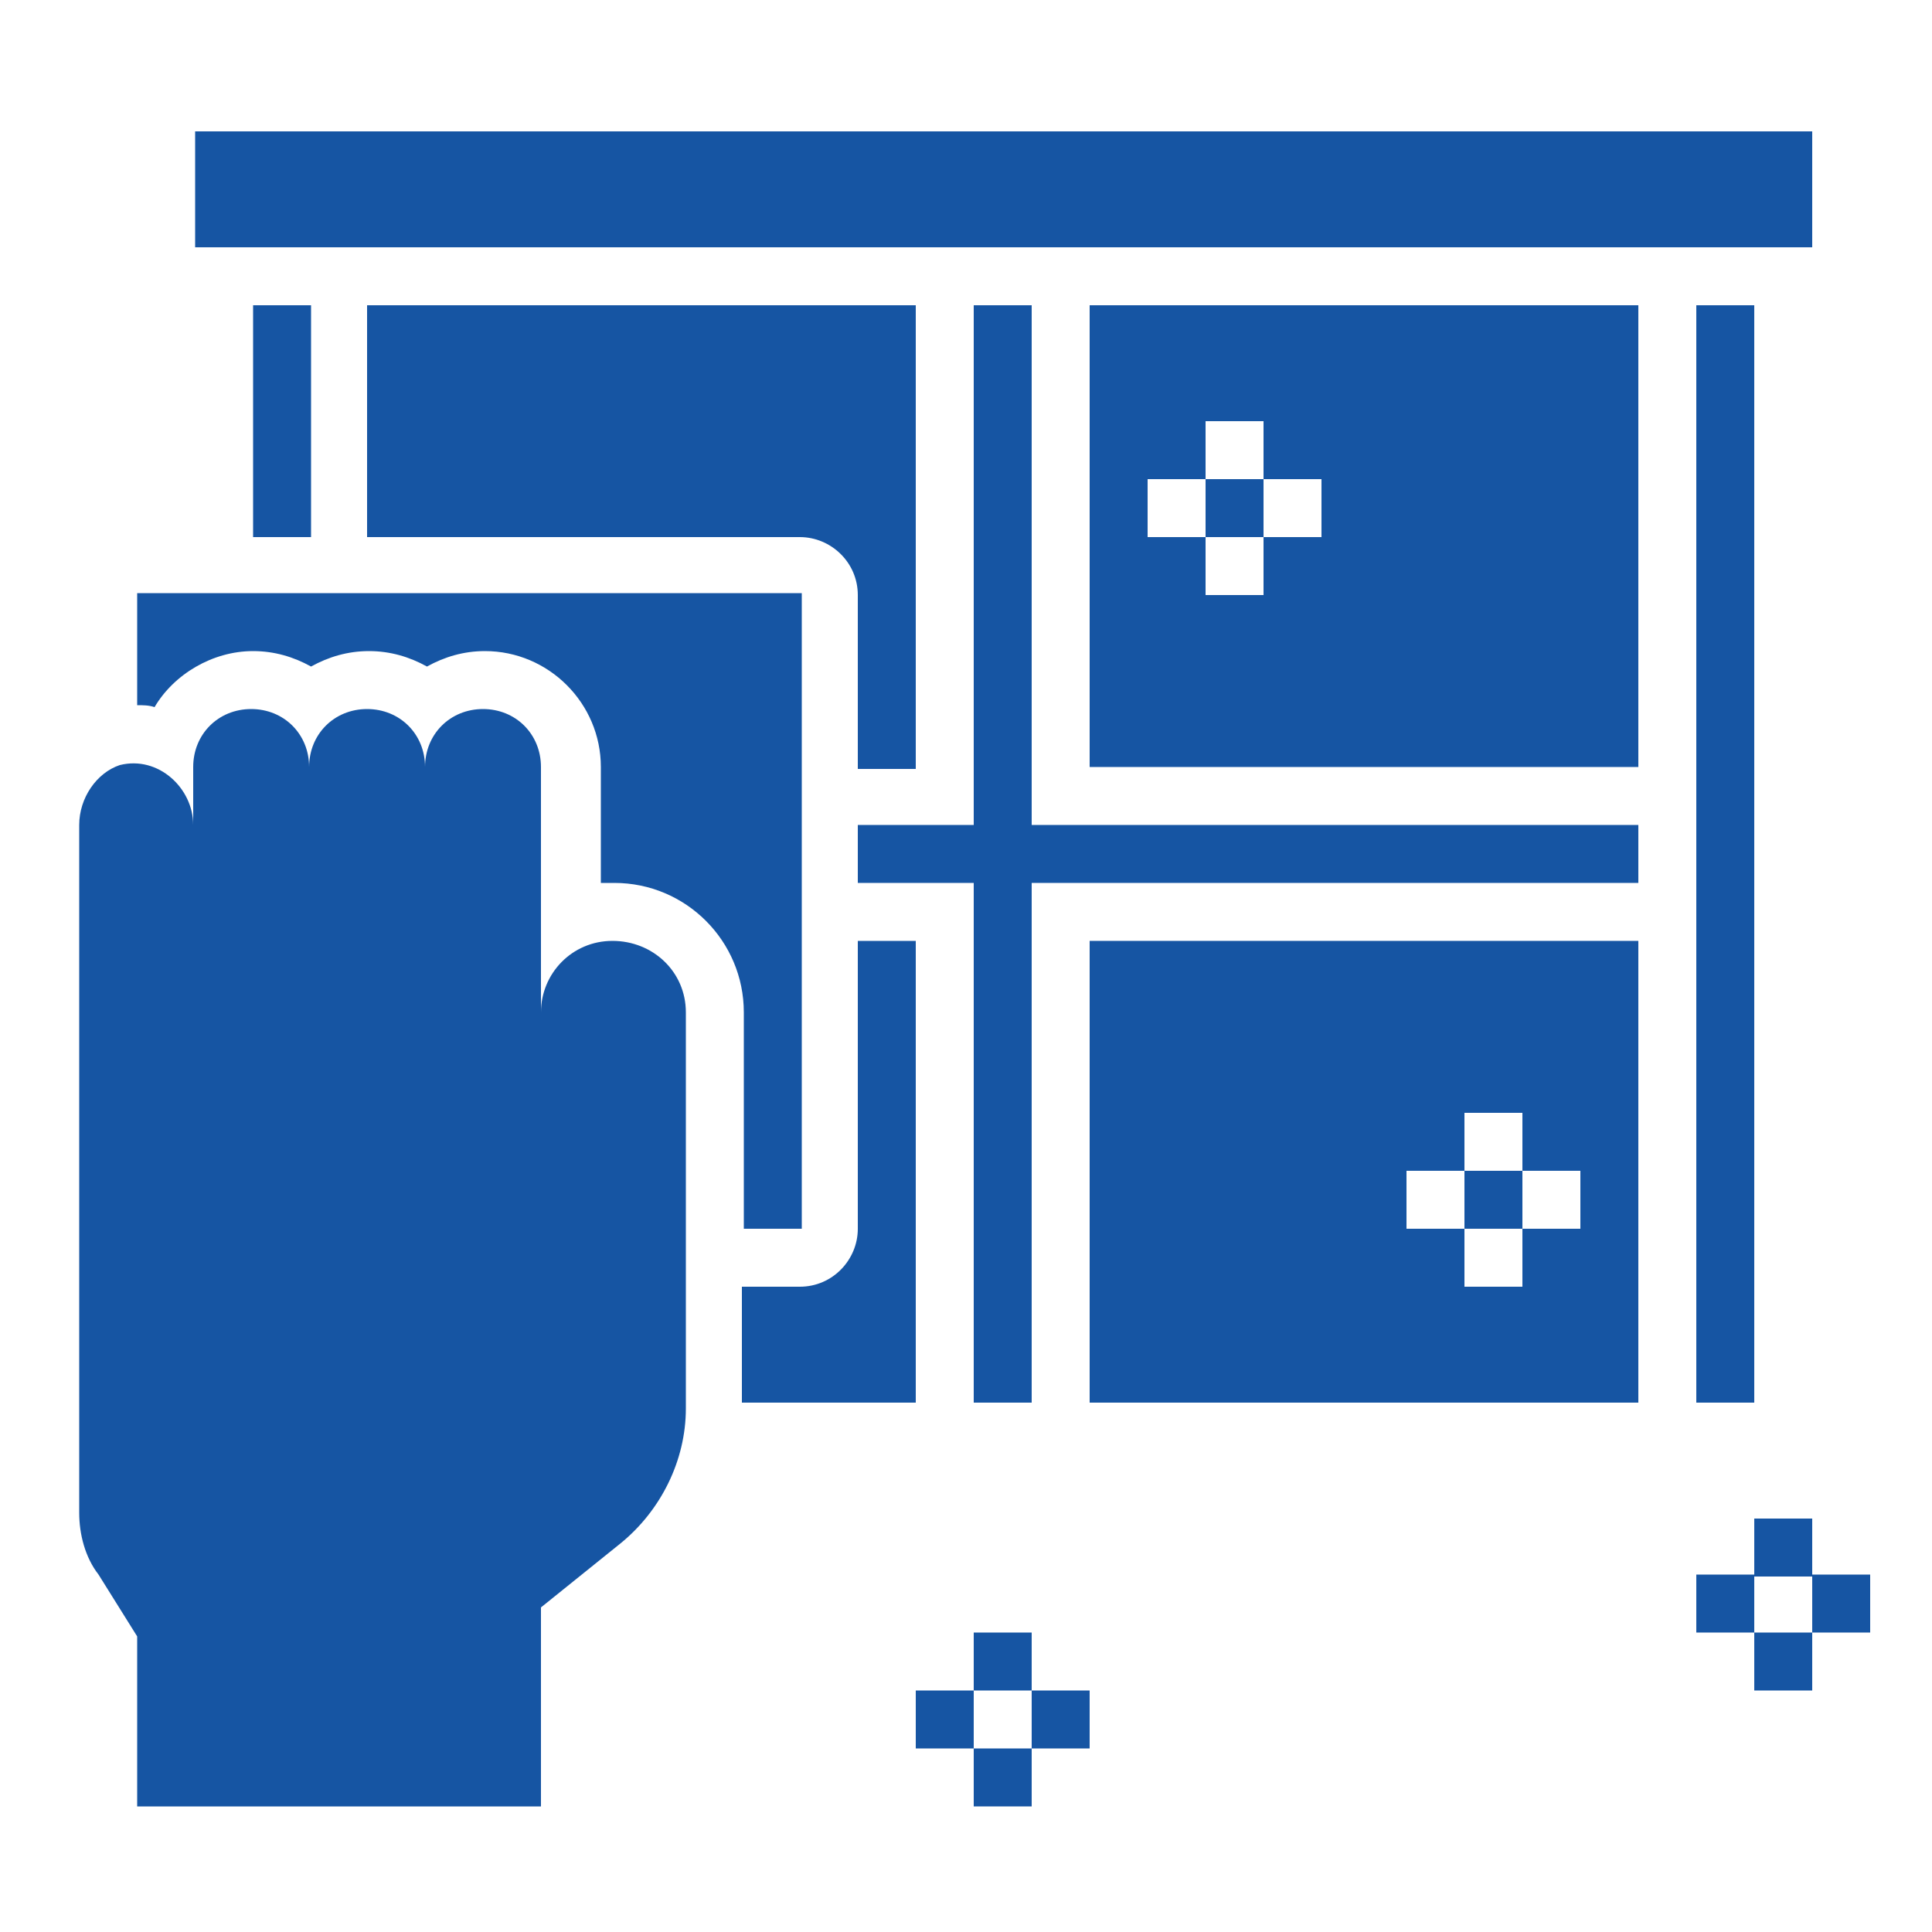
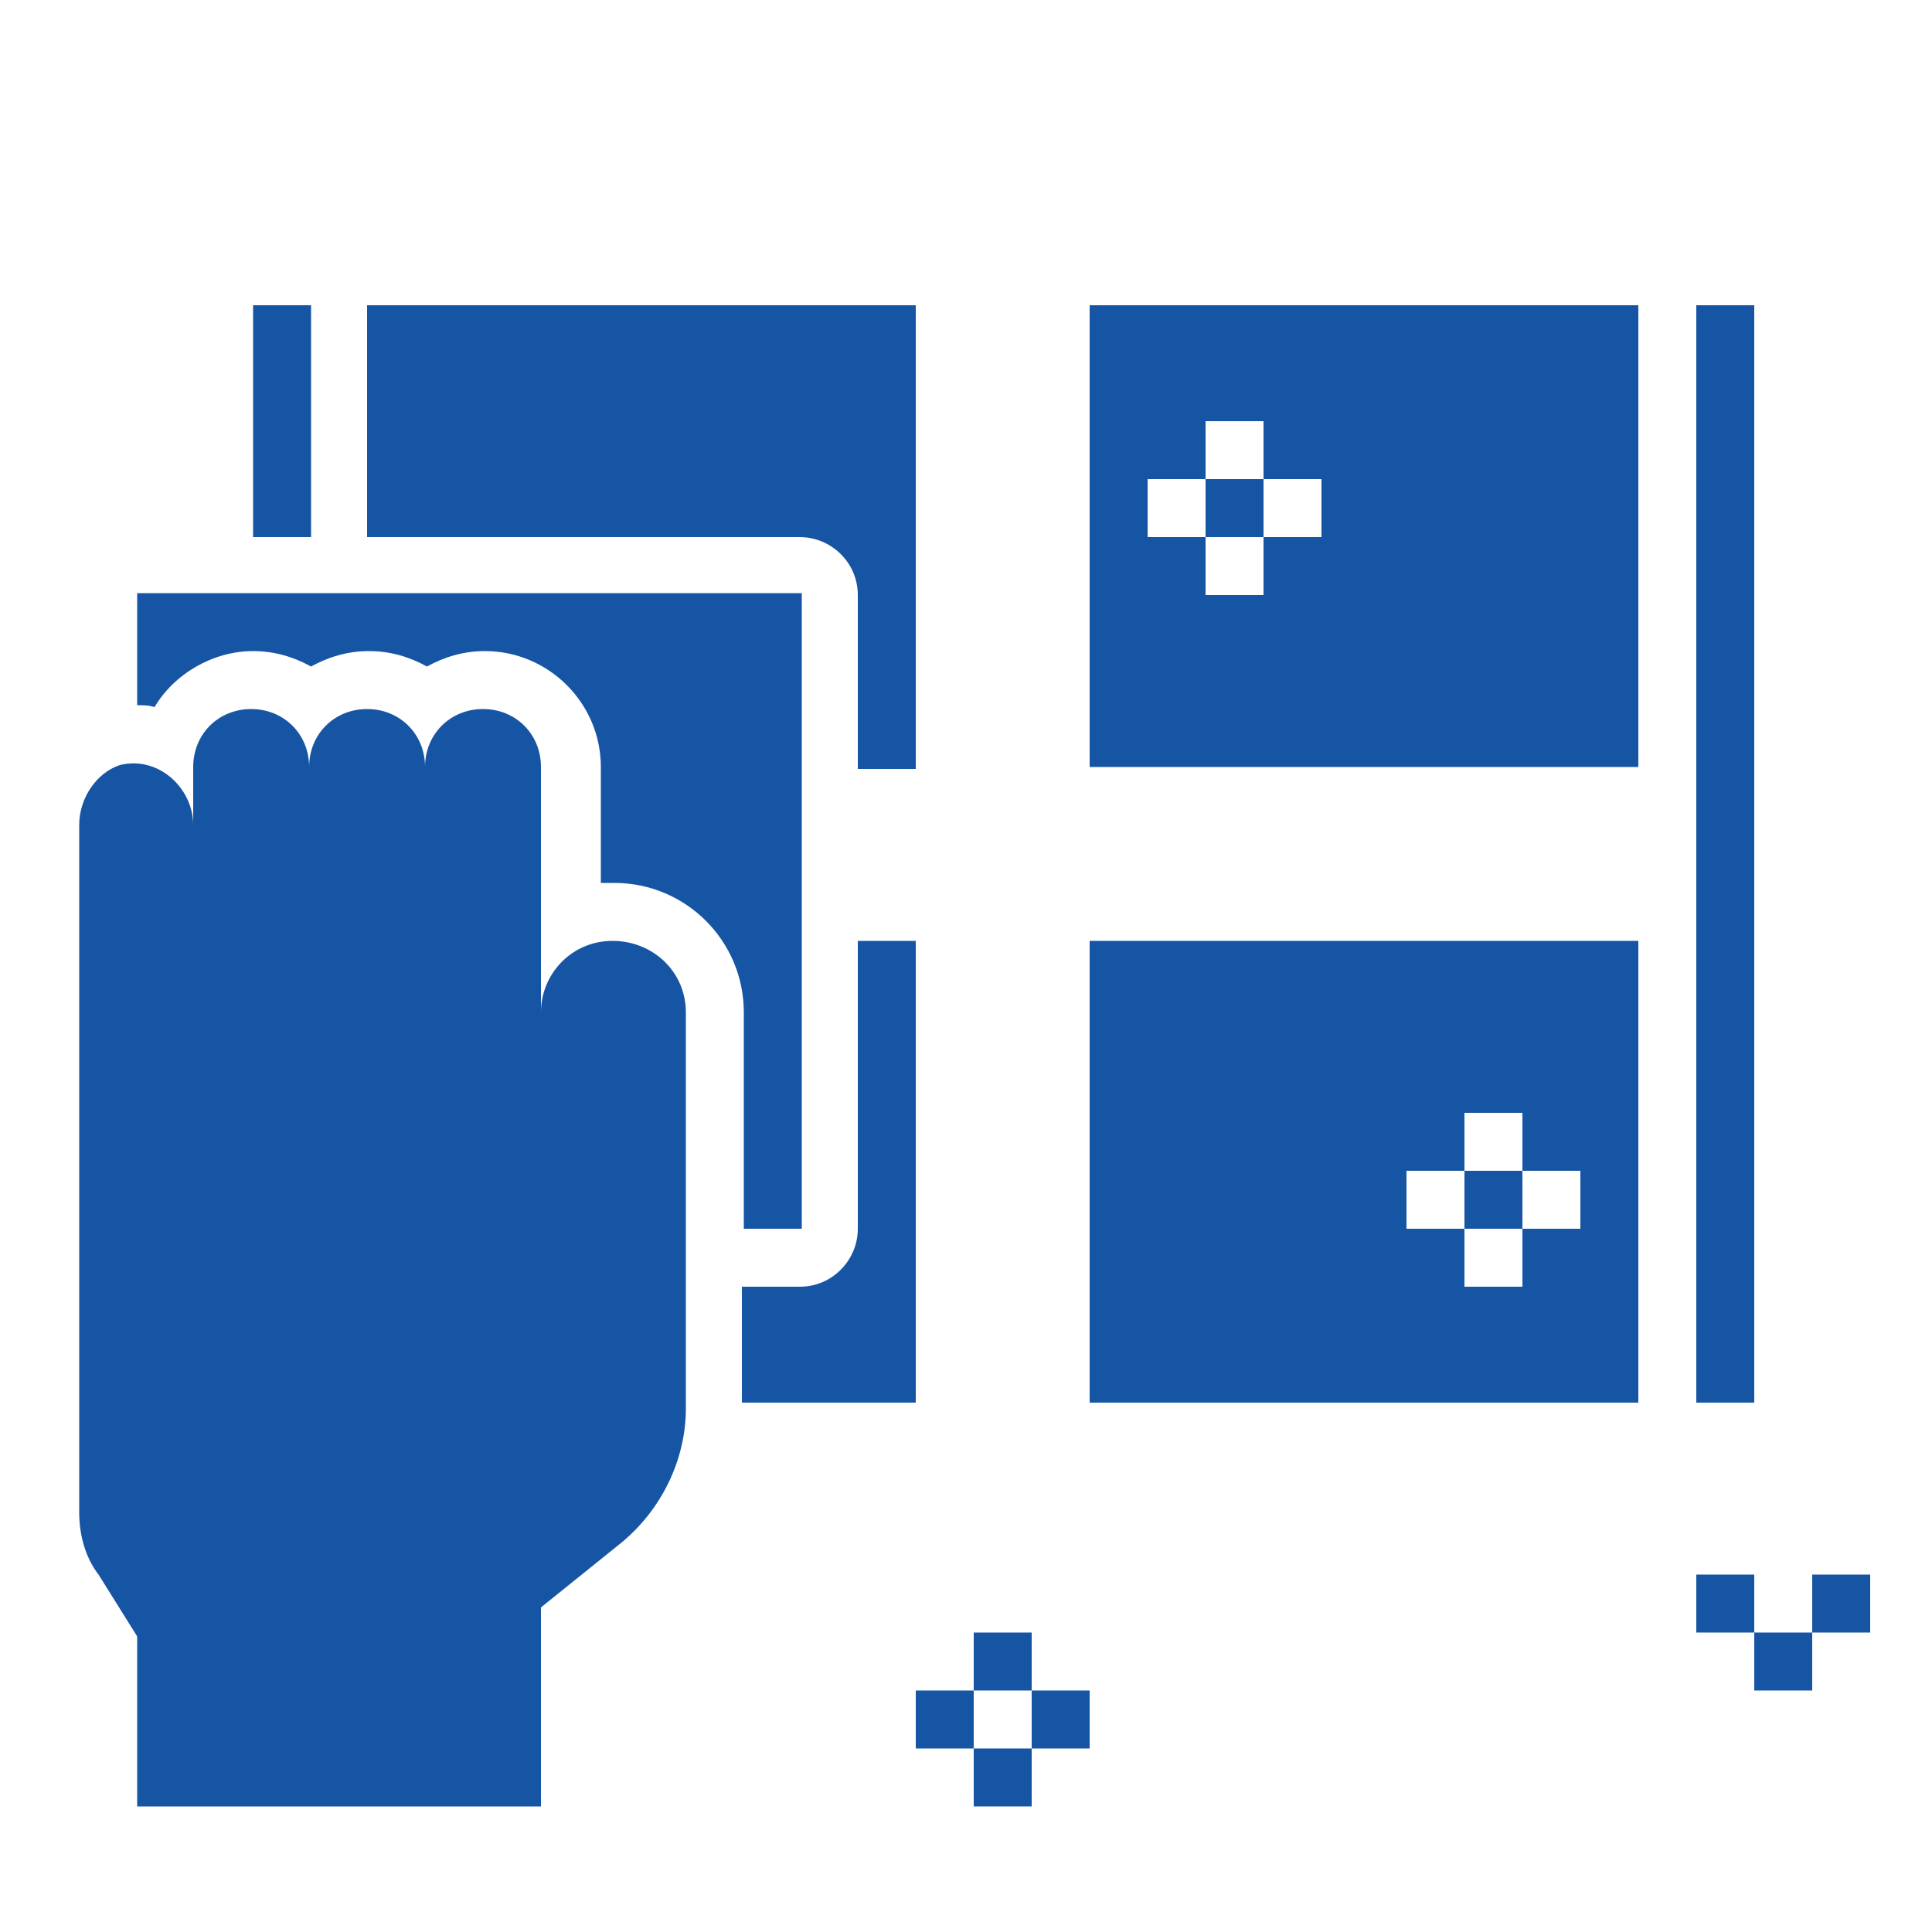
<svg xmlns="http://www.w3.org/2000/svg" version="1.1" id="Layer_1" x="0px" y="0px" viewBox="0 0 100 100" style="enable-background:new 0 0 100 100;" xml:space="preserve">
  <style type="text/css">
	.st0{fill:#1655A3;}
</style>
  <g>
    <g>
-       <rect x="90.8" y="78.6" class="st0" width="3" height="3" />
-     </g>
+       </g>
    <g>
      <rect x="87.8" y="81.5" class="st0" width="3" height="3" />
    </g>
    <g>
      <rect x="90.8" y="84.5" class="st0" width="3" height="3" />
    </g>
    <g>
      <rect x="93.8" y="81.5" class="st0" width="3" height="3" />
    </g>
    <g>
      <rect x="50.4" y="84.5" class="st0" width="3" height="3" />
    </g>
    <g>
      <rect x="47.4" y="87.5" class="st0" width="3" height="3" />
    </g>
    <g>
      <rect x="50.4" y="90.5" class="st0" width="3" height="3" />
    </g>
    <g>
      <rect x="53.4" y="87.5" class="st0" width="3" height="3" />
    </g>
    <g>
-       <polygon class="st0" points="53.4,15.8 50.4,15.8 50.4,42.7 44.4,42.7 44.4,45.7 50.4,45.7 50.4,72.6 53.4,72.6 53.4,45.7     84.8,45.7 84.8,42.7 53.4,42.7   " />
-     </g>
+       </g>
    <g>
      <rect x="13.1" y="15.8" class="st0" width="3" height="12" />
    </g>
    <g>
      <path class="st0" d="M56.4,72.6h28.4V48.7H56.4V72.6z M72.8,60.6h3v-3h3v3h3v3h-3v3h-3v-3h-3V60.6z" />
    </g>
    <g>
      <rect x="62.4" y="24.8" class="st0" width="3" height="3" />
    </g>
    <g>
      <path class="st0" d="M56.4,39.7h28.4V15.8H56.4V39.7z M59.4,24.8h3v-3h3v3h3v3h-3v3h-3v-3h-3V24.8z" />
    </g>
    <g>
      <rect x="87.8" y="15.8" class="st0" width="3" height="56.8" />
    </g>
    <g>
-       <rect x="10.1" y="6.8" class="st0" width="83.7" height="6" />
-     </g>
+       </g>
    <g>
      <path class="st0" d="M47.4,39.7V15.8H19v12h22.4c1.6,0,3,1.3,3,3v9H47.4z" />
    </g>
    <g>
      <rect x="75.8" y="60.6" class="st0" width="3" height="3" />
    </g>
    <g>
      <path class="st0" d="M38.5,63.6h3V30.7H7.1v5.8c0.3,0,0.6,0,0.9,0.1c1-1.7,3-2.9,5.1-2.9c1.1,0,2.1,0.3,3,0.8    c0.9-0.5,1.9-0.8,3-0.8s2.1,0.3,3,0.8c0.9-0.5,1.9-0.8,3-0.8c3.3,0,6,2.7,6,6v6c0.2,0,0.5,0,0.7,0c3.7,0,6.7,3,6.7,6.7V63.6z" />
    </g>
    <g>
      <path class="st0" d="M47.4,48.7h-3v14.9c0,1.6-1.3,3-3,3h-3v6h9V48.7z" />
    </g>
    <g>
      <path class="st0" d="M31.7,48.7c-2.1,0-3.7,1.7-3.7,3.7V39.7c0-1.7-1.3-3-3-3s-3,1.3-3,3c0-1.7-1.3-3-3-3s-3,1.3-3,3    c0-1.7-1.3-3-3-3s-3,1.3-3,3v3c0-1.9-1.8-3.6-3.8-3.1C5,40,4.1,41.3,4.1,42.7v35.6c0,1.1,0.3,2.3,1,3.2l2,3.2v8.8H28V83.2l4.1-3.3    c2.1-1.7,3.4-4.3,3.4-7V52.4C35.5,50.3,33.8,48.7,31.7,48.7z" />
    </g>
  </g>
</svg>